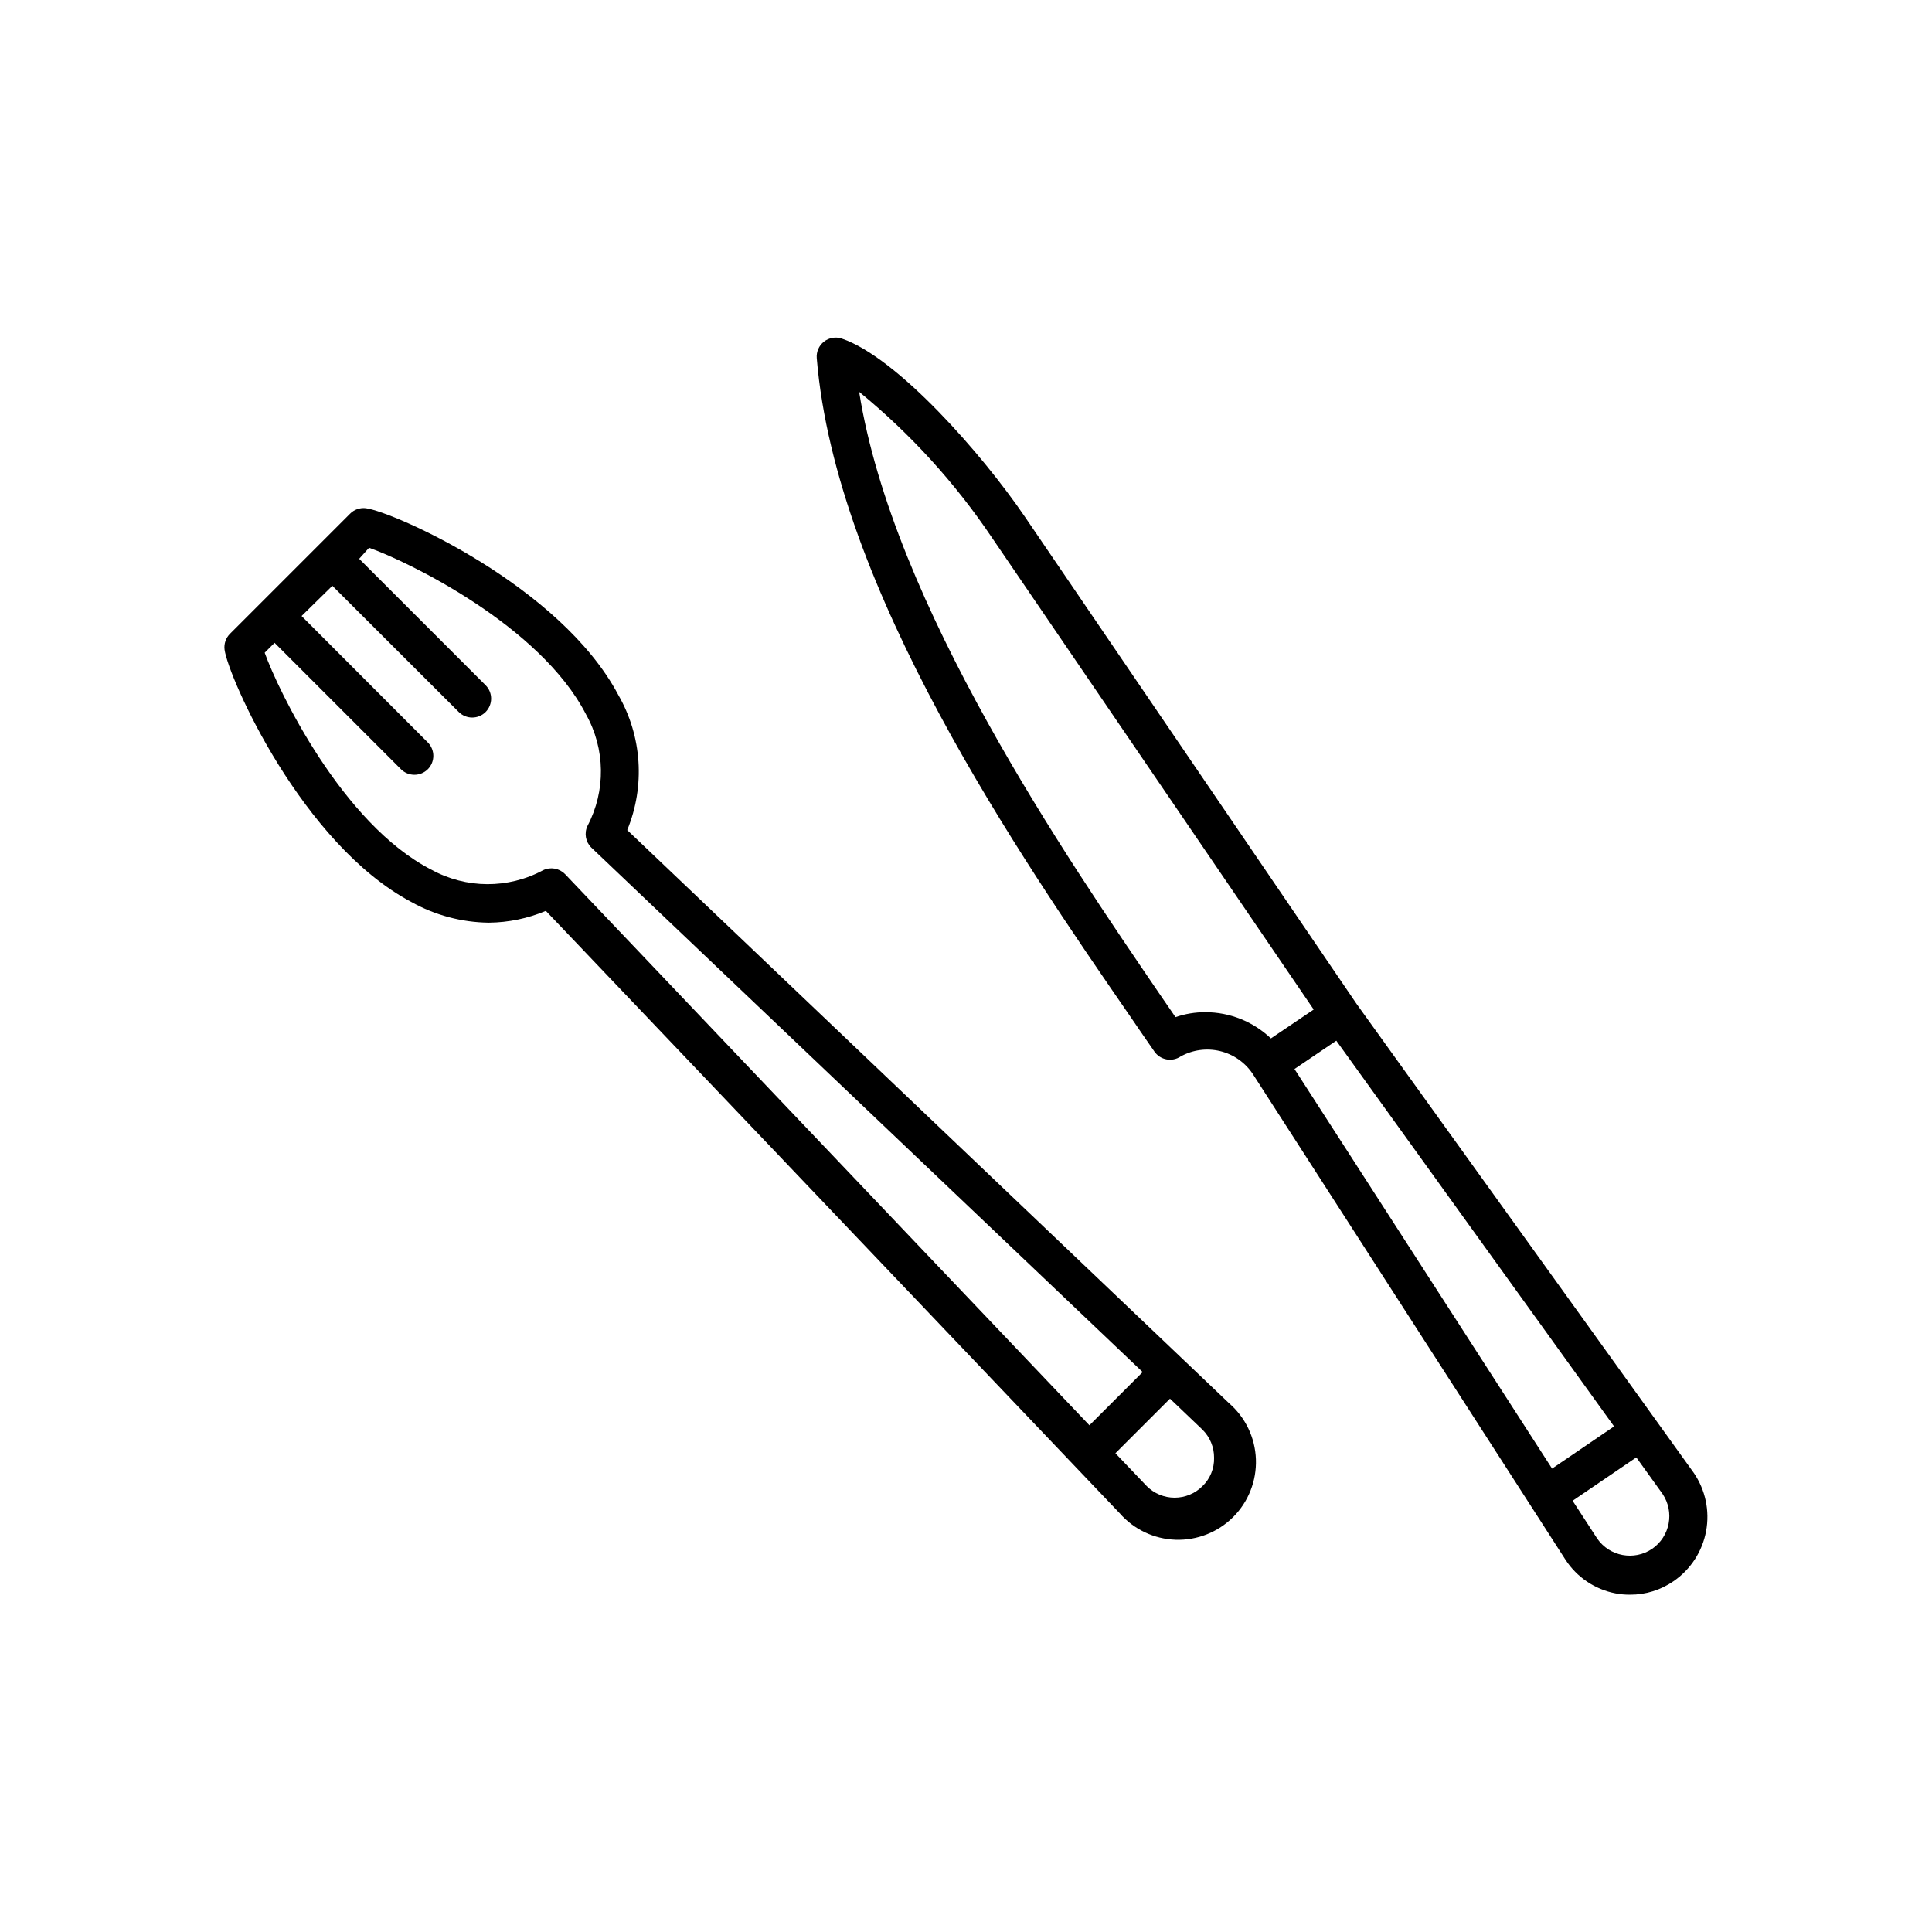
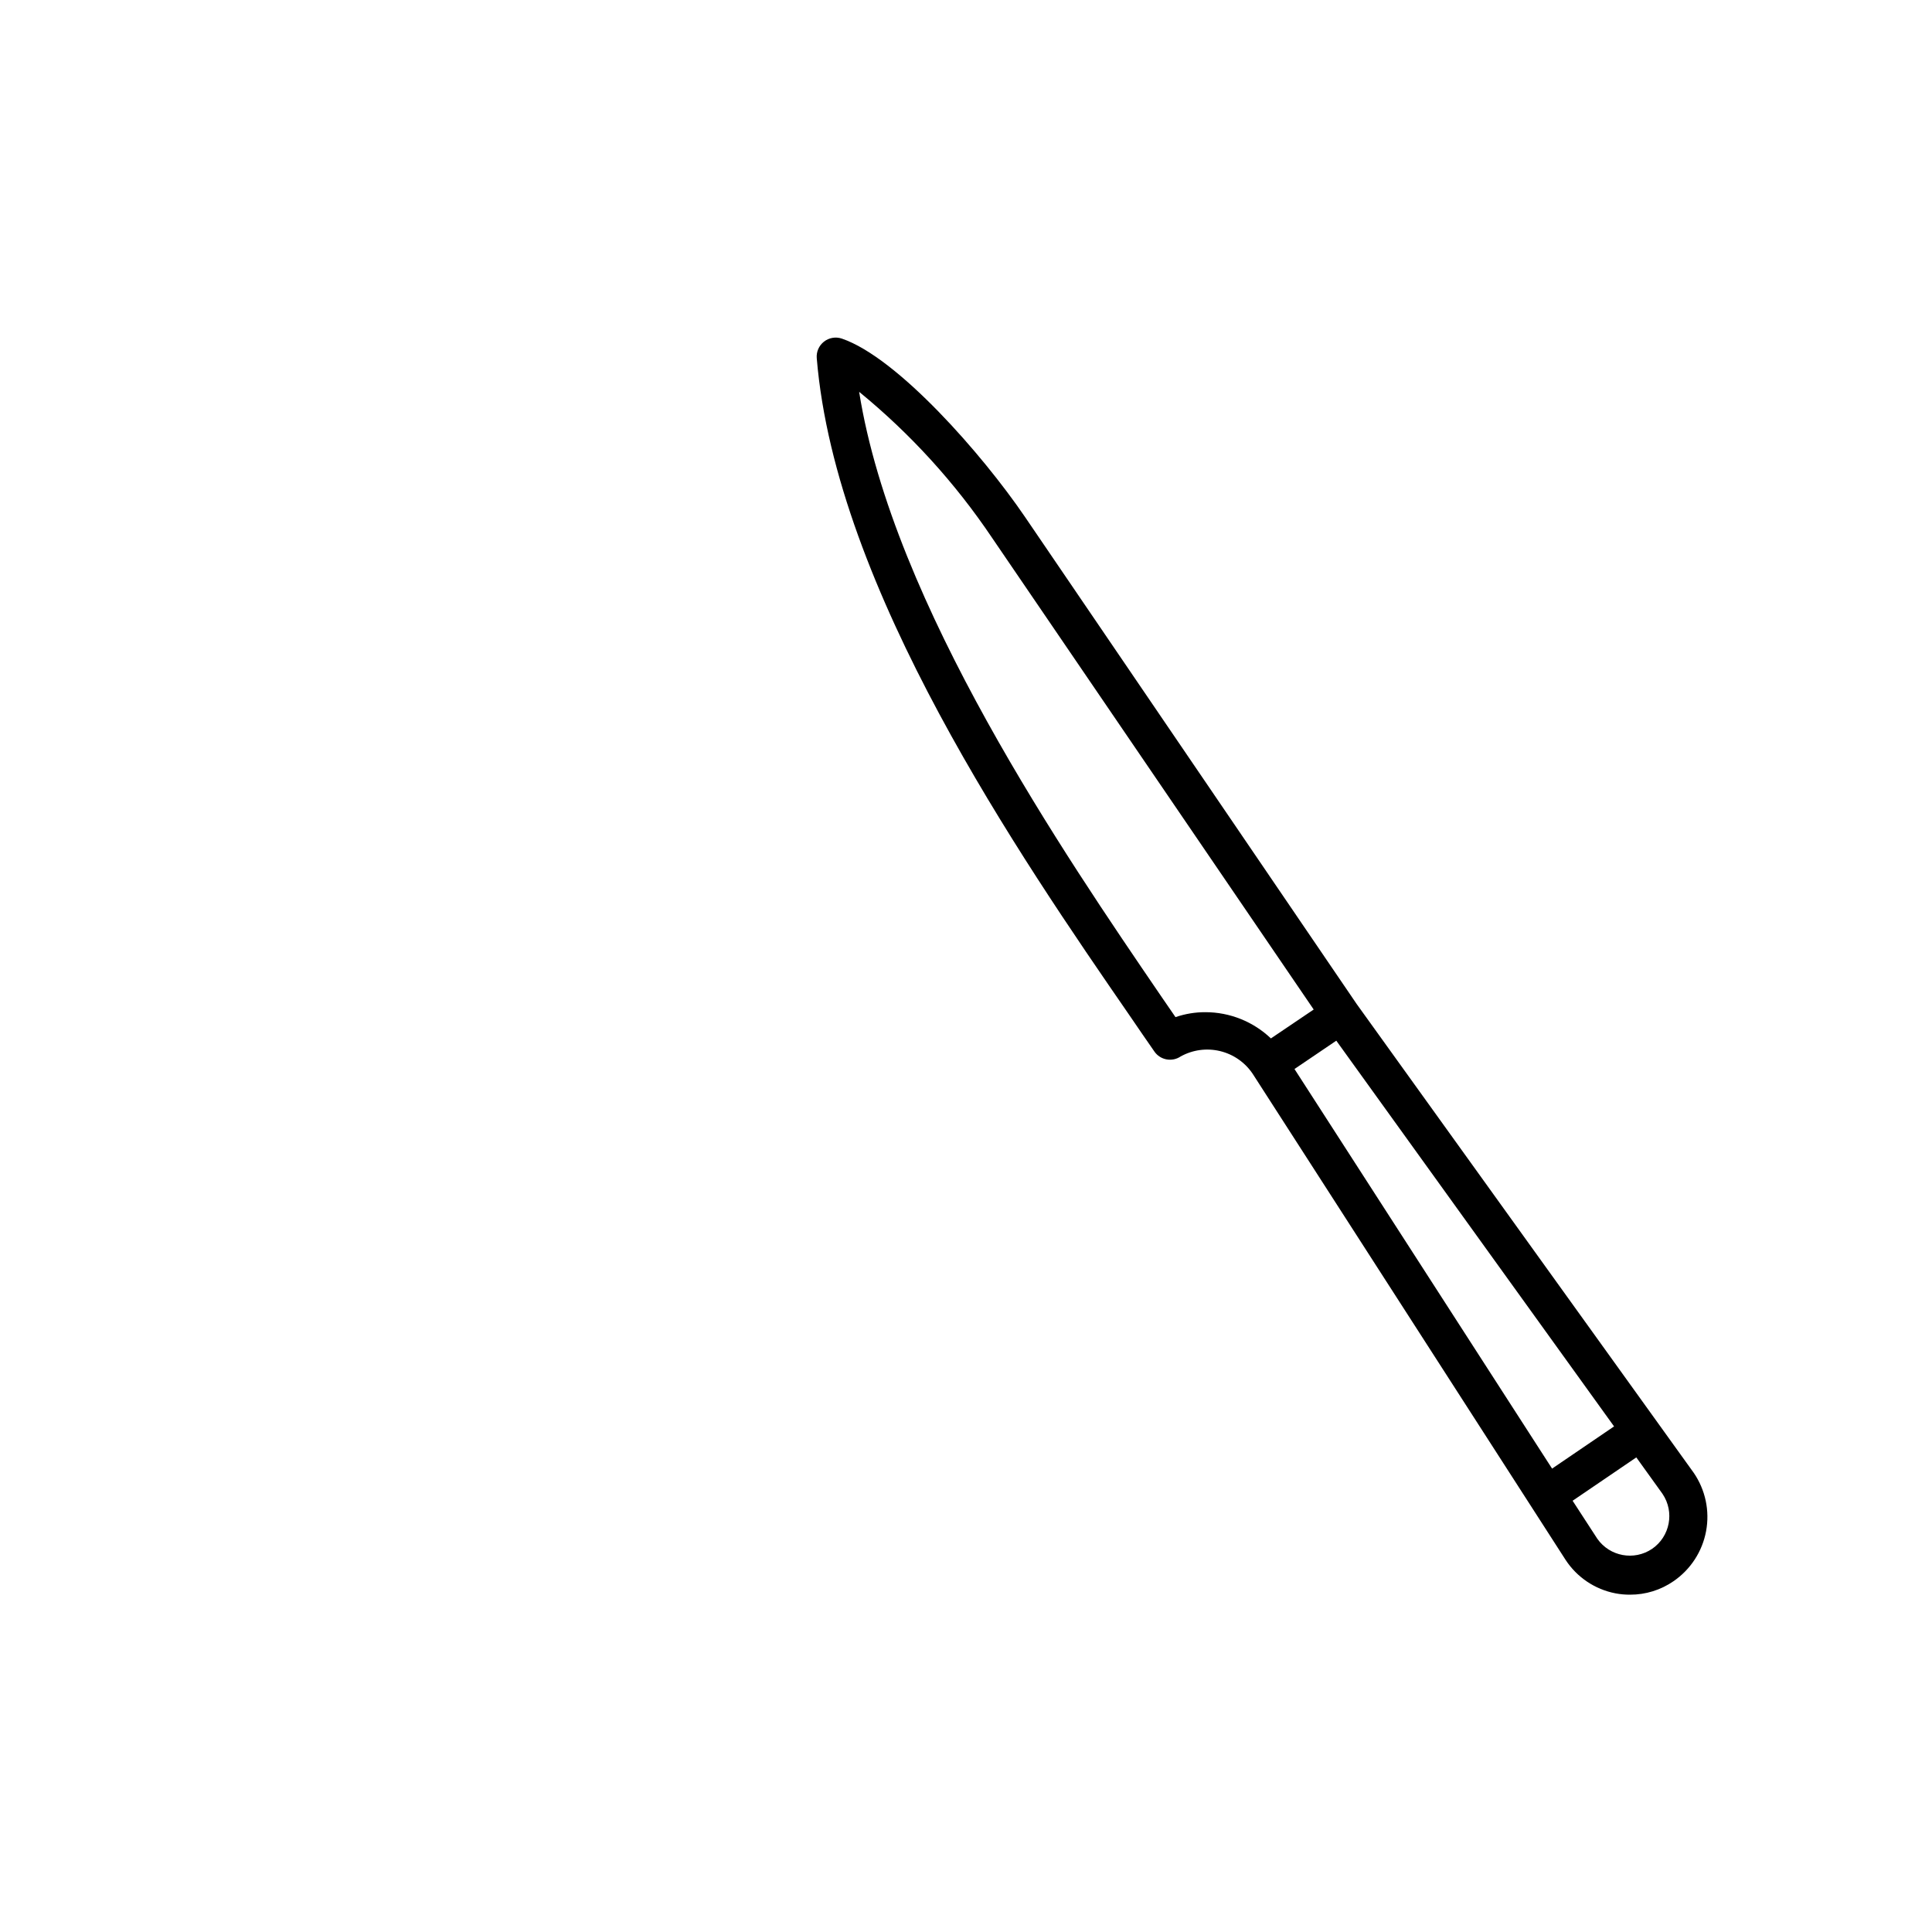
<svg xmlns="http://www.w3.org/2000/svg" fill="#000000" width="800px" height="800px" version="1.1" viewBox="144 144 512 512">
  <g>
    <path d="m503.53 410.07-87.965-129.18c-11.234-16.477-33.703-42.117-48.465-47.156-1.613-0.551-3.398-0.246-4.738 0.805-1.336 1.047-2.055 2.695-1.914 4.383 5.039 61.164 53.855 132.05 83.027 174.37 2.316 3.375 4.434 6.5 6.449 9.371v0.004c1.57 2.262 4.668 2.844 6.953 1.309 3.18-1.77 6.902-2.277 10.441-1.43 3.535 0.848 6.625 2.996 8.652 6.016l82.926 128.82c3.019 4.621 7.785 7.82 13.203 8.867 1.277 0.246 2.574 0.363 3.879 0.355 4.121 0.016 8.145-1.234 11.535-3.578 4.516-3.102 7.617-7.867 8.617-13.254 1.004-5.383-0.176-10.945-3.277-15.465zm78.293 144.39c-4.758 3.215-11.211 2.027-14.512-2.668l-6.551-10.078 16.879-11.488 6.953 9.672v0.004c3.227 4.793 1.992 11.289-2.769 14.559zm-210.14-306.62c13.594 11.113 25.477 24.168 35.266 38.742l85.195 124.95-11.336 7.656v0.004c-4.684-4.465-10.91-6.957-17.379-6.953-2.691-0.008-5.367 0.434-7.91 1.309l-3.981-5.793c-25.039-36.727-70.887-103.48-79.855-159.91zm115.37 179.46 11.082-7.508 73.609 102.22-16.426 11.184z" />
-     <path d="m310.22 363.98c4.797-11.664 3.922-24.891-2.367-35.82-15.367-28.969-59.449-48.465-66.855-49.473v-0.004c-1.562-0.199-3.129 0.34-4.231 1.461l-31.793 31.793c-1.121 1.105-1.66 2.668-1.461 4.231 1.008 7.356 20.504 51.488 49.473 66.855h0.004c6.285 3.519 13.352 5.41 20.555 5.492 5.191-0.051 10.328-1.109 15.113-3.125l152.05 159.61c3.754 4.305 9.133 6.859 14.844 7.051 5.711 0.188 11.246-2.004 15.281-6.051 4.035-4.047 6.203-9.59 5.996-15.301-0.211-5.711-2.781-11.078-7.102-14.82zm152.45 173.86c-1.957 1.961-4.609 3.062-7.379 3.062s-5.426-1.102-7.383-3.062l-8.312-8.715 14.461-14.461 8.613 8.211v0.004c1.988 1.969 3.098 4.656 3.074 7.457 0.07 2.82-1.043 5.543-3.074 7.504zm-204.39-163.38c-23.629-12.141-40.605-47.609-44.133-57.484l2.621-2.621 33.504 33.504h-0.004c1.965 1.953 5.141 1.953 7.106 0 1.953-1.965 1.953-5.141 0-7.106l-33.453-33.504 8.16-8.008 33.504 33.453c1.965 1.953 5.141 1.953 7.106 0 1.953-1.969 1.953-5.141 0-7.106l-33.504-33.504 2.617-2.922c10.078 3.527 45.344 20.555 57.484 44.133 5.137 9.156 5.289 20.285 0.406 29.574-0.922 1.934-0.516 4.238 1.008 5.742l146.11 139-14.105 14.105-139-146.11-0.004 0.004c-1.508-1.52-3.809-1.926-5.742-1.008-9.277 5-20.453 4.941-29.676-0.148z" />
  </g>
</svg>